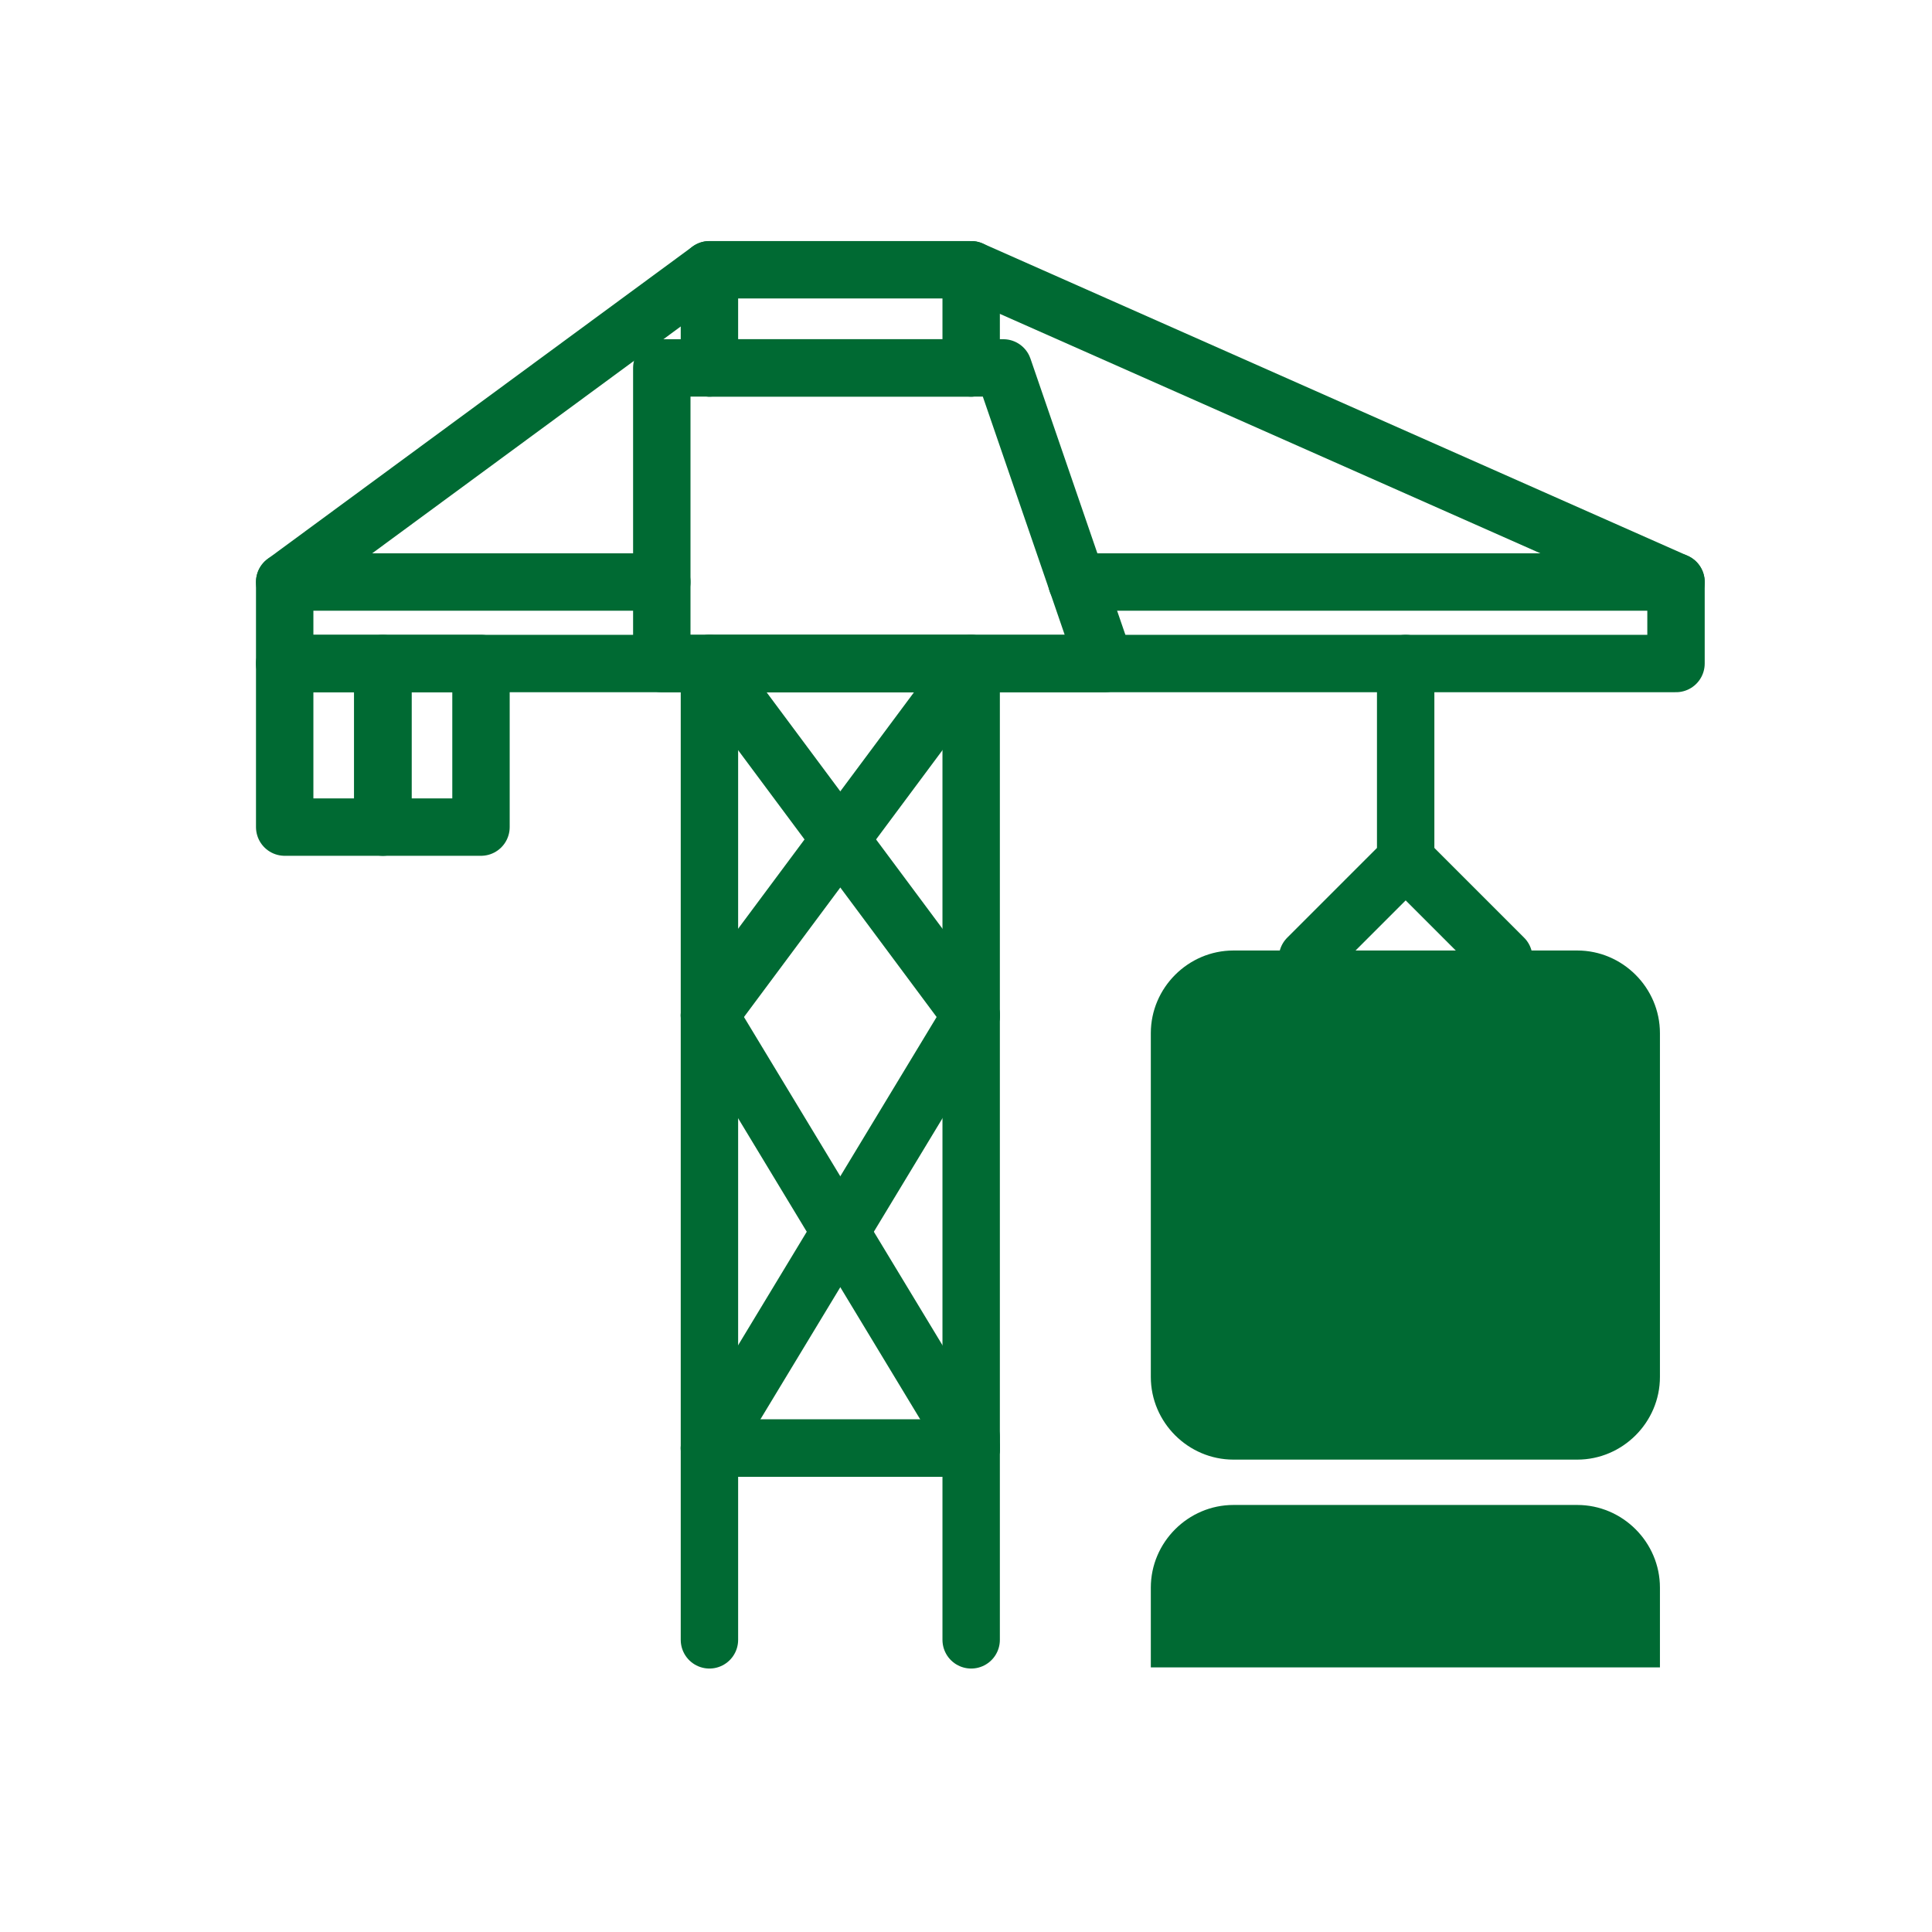
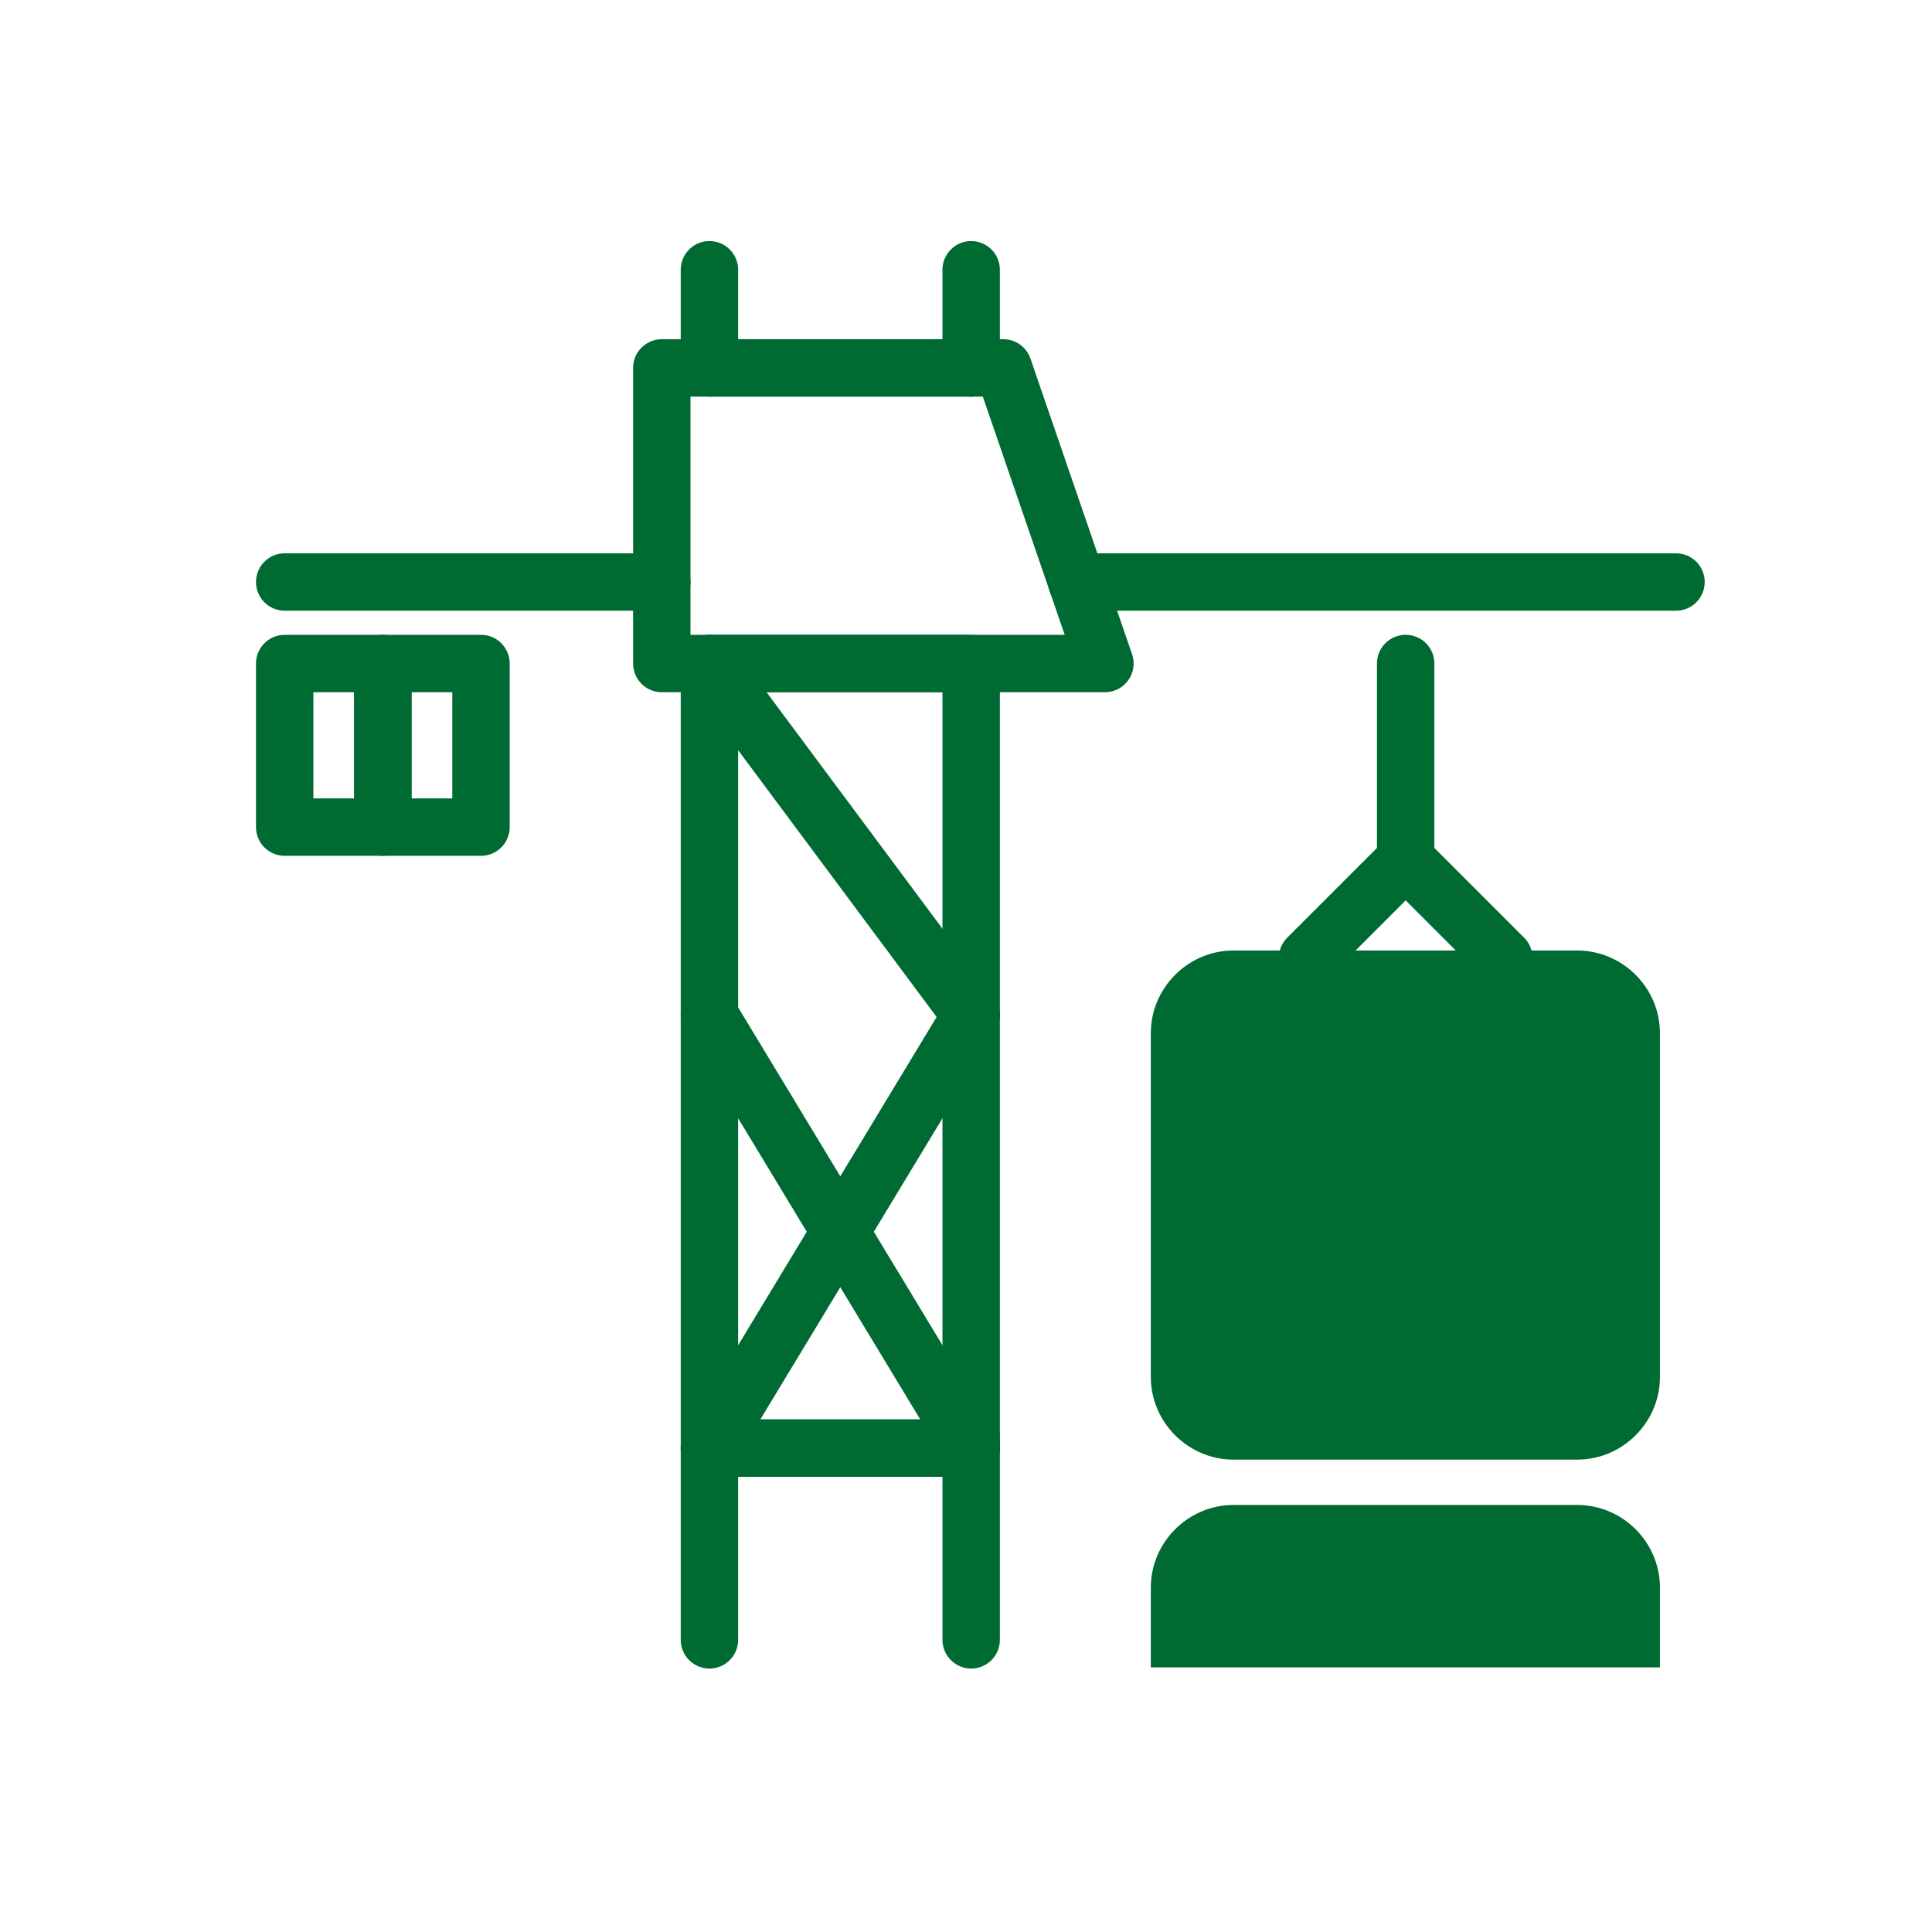
<svg xmlns="http://www.w3.org/2000/svg" id="Iso_grid" data-name="Iso grid" viewBox="0 0 33.66 33.66">
  <defs>
    <style>
      .cls-1 {
        fill: #006a33;
      }

      .cls-2 {
        fill: #fff;
        stroke: #6fccdd;
        stroke-miterlimit: 10;
        stroke-width: .39px;
      }

      .cls-3, .cls-4 {
        fill: none;
      }

      .cls-4 {
        stroke: #006a33;
        stroke-linecap: round;
        stroke-linejoin: round;
      }

      .cls-5 {
        clip-path: url(#clippath);
      }

      .cls-6 {
        opacity: .5;
      }
    </style>
    <clipPath id="clippath">
      <rect class="cls-3" x="-81.26" y="370.84" width="595" height="595" />
    </clipPath>
  </defs>
  <g class="cls-5">
    <g class="cls-6">
      <g>
        <line class="cls-2" x1="8.07" y1="21.37" x2="928.62" y2="552.85" />
        <line class="cls-2" x1="15.46" y1="8.57" x2="936.01" y2="540.05" />
        <line class="cls-2" x1="22.85" y1="-4.23" x2="943.4" y2="527.25" />
        <line class="cls-2" x1="30.24" y1="-17.03" x2="950.79" y2="514.45" />
      </g>
      <g>
        <line class="cls-2" x1="396.56" y1="21.37" x2="-523.99" y2="552.85" />
        <line class="cls-2" x1="389.17" y1="8.57" x2="-531.38" y2="540.05" />
        <line class="cls-2" x1="381.78" y1="-4.23" x2="-538.77" y2="527.25" />
        <line class="cls-2" x1="374.39" y1="-17.03" x2="-546.16" y2="514.45" />
        <line class="cls-2" x1="367" y1="-29.83" x2="-553.55" y2="501.65" />
        <line class="cls-2" x1="359.61" y1="-42.62" x2="-560.94" y2="488.85" />
        <line class="cls-2" x1="352.22" y1="-55.42" x2="-568.33" y2="476.05" />
-         <line class="cls-2" x1="344.83" y1="-68.22" x2="-575.72" y2="463.25" />
        <line class="cls-2" x1="337.44" y1="-81.02" x2="-583.11" y2="450.45" />
        <line class="cls-2" x1="330.05" y1="-93.82" x2="-590.49" y2="437.66" />
        <line class="cls-2" x1="322.66" y1="-106.62" x2="-597.88" y2="424.86" />
        <line class="cls-2" x1="315.27" y1="-119.42" x2="-605.27" y2="412.06" />
        <line class="cls-2" x1="307.88" y1="-132.22" x2="-612.66" y2="399.26" />
        <line class="cls-2" x1="300.49" y1="-145.02" x2="-620.05" y2="386.46" />
-         <line class="cls-2" x1="293.1" y1="-157.82" x2="-627.44" y2="373.66" />
      </g>
    </g>
  </g>
  <path class="cls-1" d="M27.48,25.43h-5.99c-.79,0-1.44-.65-1.44-1.44v-5.99c0-.79.65-1.44,1.44-1.44h5.99c.79,0,1.44.65,1.44,1.44v5.99c0,.79-.65,1.44-1.44,1.44ZM27.48,23.95h0,0Z" />
-   <path class="cls-1" d="M28.92,29.05h-8.87v-1.39c0-.79.65-1.44,1.44-1.44h5.99c.79,0,1.44.65,1.44,1.44v1.39ZM27.48,33.61h0,0Z" />
+   <path class="cls-1" d="M28.92,29.05h-8.87v-1.39c0-.79.65-1.44,1.44-1.44h5.99c.79,0,1.44.65,1.44,1.44v1.39ZM27.48,33.61Z" />
  <line class="cls-4" x1="12.36" y1="25.23" x2="16.92" y2="25.23" />
  <rect class="cls-4" x="12.36" y="11.56" width="4.56" height="13.67" />
  <rect class="cls-4" x="6.67" y="11.56" width="1.71" height="2.85" />
  <rect class="cls-4" x="4.96" y="11.56" width="1.71" height="2.85" />
  <polyline class="cls-4" points="24.49 11.56 24.49 14.98 22.78 16.69" />
-   <polygon class="cls-4" points="29.2 10.14 16.92 4.7 12.36 4.7 4.96 10.14 4.96 11.56 29.2 11.56 29.2 10.14" />
  <line class="cls-4" x1="16.92" y1="6.41" x2="16.92" y2="4.7" />
  <line class="cls-4" x1="12.36" y1="4.7" x2="12.36" y2="6.41" />
  <line class="cls-4" x1="29.2" y1="10.14" x2="18.76" y2="10.14" />
  <line class="cls-4" x1="11.53" y1="10.14" x2="4.96" y2="10.14" />
  <g>
    <polyline class="cls-4" points="16.92 17.69 12.36 25.23 12.36 26.94 12.36 28.57" />
    <line class="cls-4" x1="16.92" y1="25.23" x2="12.36" y2="17.69" />
-     <line class="cls-4" x1="12.36" y1="17.69" x2="16.92" y2="11.56" />
    <line class="cls-4" x1="16.92" y1="17.69" x2="12.36" y2="11.56" />
  </g>
  <line class="cls-4" x1="26.2" y1="16.69" x2="24.49" y2="14.98" />
  <line class="cls-4" x1="16.92" y1="6.41" x2="12.36" y2="6.41" />
  <polygon class="cls-4" points="19.25 11.56 11.53 11.56 11.53 6.41 17.48 6.41 19.25 11.56" />
  <line class="cls-4" x1="16.92" y1="28.57" x2="16.92" y2="25.04" />
</svg>